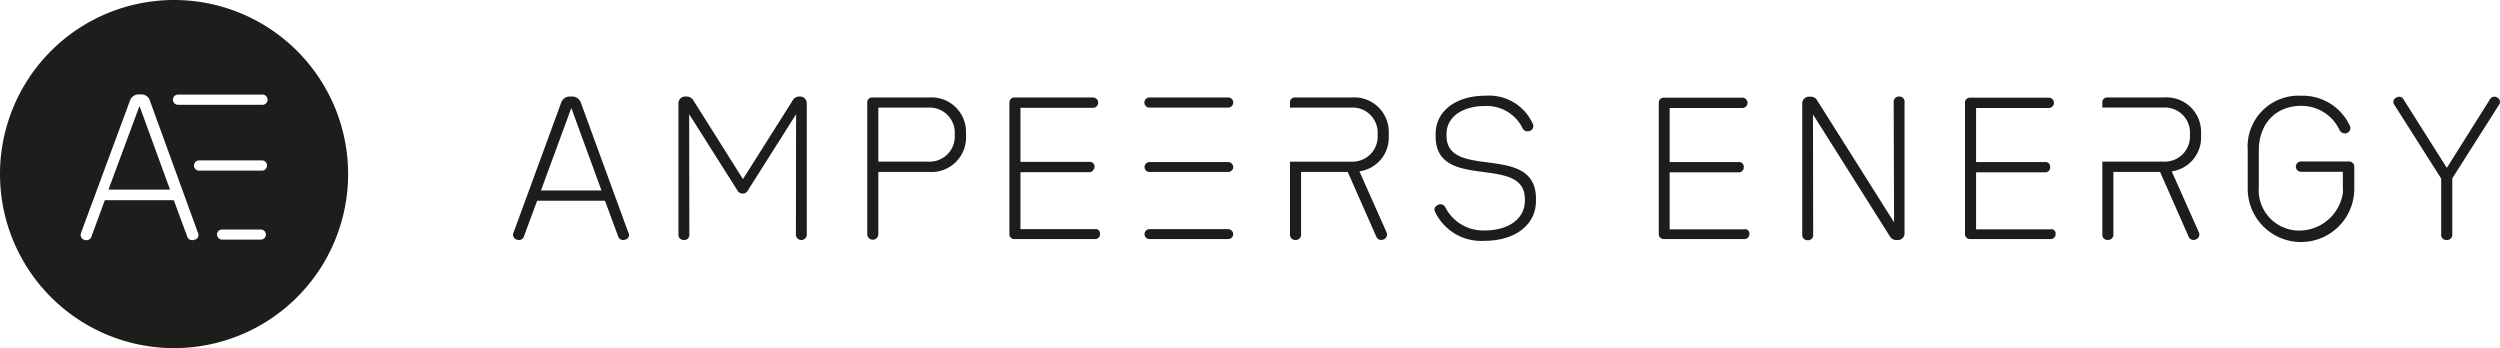
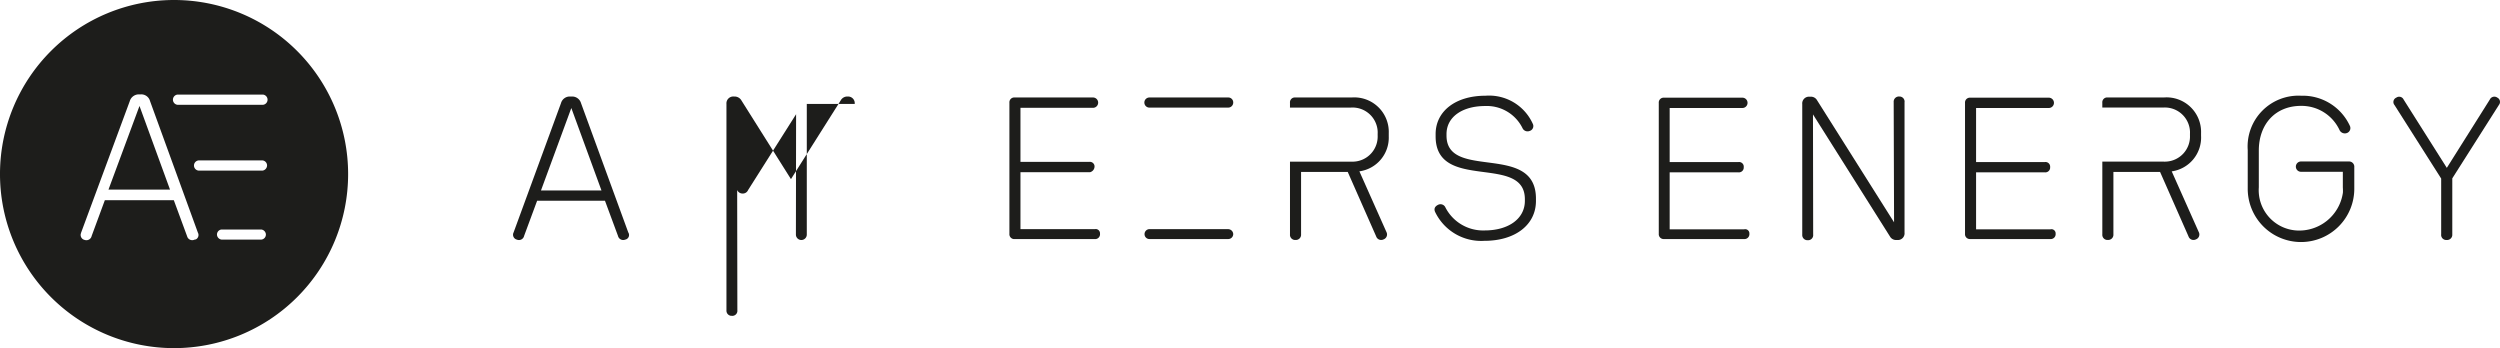
<svg xmlns="http://www.w3.org/2000/svg" id="Gruppe_908" data-name="Gruppe 908" width="410.895" height="57.217" viewBox="0 0 410.895 57.217">
  <defs>
    <clipPath id="clip-path">
      <rect id="Rechteck_42" data-name="Rechteck 42" width="410.895" height="57.217" fill="none" />
    </clipPath>
  </defs>
  <path id="Pfad_6" data-name="Pfad 6" d="M24.515,37.692H34.629L29.612,23.945Z" transform="translate(-6.686 -6.531)" fill="#1d1d1b" />
  <g id="Gruppe_23" data-name="Gruppe 23">
    <g id="Gruppe_22" data-name="Gruppe 22" clip-path="url(#clip-path)">
      <path id="Pfad_7" data-name="Pfad 7" d="M28.608,0A28.609,28.609,0,1,0,57.217,28.609,28.609,28.609,0,0,0,28.608,0M32.2,39.341l-.026.014a.55.55,0,0,0-.245.054h0a.877.877,0,0,1-1.137-.461c-.027-.054-.027-.108-.055-.159L28.567,32.9H17.233l-2.169,5.881a.876.876,0,0,1-1.034.682l-.023-.005c-.054,0-.081-.027-.108-.027a.832.832,0,0,1-.624-1h0a1.7,1.7,0,0,0,.054-.189l8-21.616a1.549,1.549,0,0,1,1.545-1.113h.245a1.489,1.489,0,0,1,1.545,1.113l7.863,21.616a.811.811,0,0,1-.327,1.1m10.765.036H36.4a.863.863,0,0,1-.732-.733v-.012a.827.827,0,0,1,.734-.91h6.562a.864.864,0,0,1,.732.733v.012a.827.827,0,0,1-.734.91m.168-11.334H32.694a.841.841,0,0,1,0-1.681H43.132a.839.839,0,0,1,.76.759.869.869,0,0,1-.76.922m.076-10.818H29.19a.844.844,0,0,1,0-1.681H43.209a.844.844,0,0,1,0,1.681" fill="#1d1d1b" />
      <path id="Pfad_8" data-name="Pfad 8" d="M130.475,37.247,125.52,23.7l-4.986,13.549Zm3.9,8.085a.876.876,0,0,1-1.142-.48.862.862,0,0,1-.041-.127l-2.141-5.783H119.9l-2.141,5.783a.866.866,0,0,1-1.183.607.827.827,0,0,1-.543-1.183L123.824,22.9a1.491,1.491,0,0,1,1.533-1.087h.225a1.516,1.516,0,0,1,1.533,1.087l7.766,21.251a.769.769,0,0,1-.512,1.183" transform="translate(-31.619 -5.948)" fill="#1d1d1b" />
-       <path id="Pfad_9" data-name="Pfad 9" d="M174.417,23.025V44.469a.895.895,0,1,1-1.789,0l.031-19.749-7.89,12.463a.945.945,0,0,1-.9.575.972.972,0,0,1-.894-.575L155.084,24.72l.031,19.749a.833.833,0,0,1-.731.924.815.815,0,0,1-.163,0,.847.847,0,0,1-.9-.794.9.9,0,0,1,0-.132V23.025a1.126,1.126,0,0,1,1.215-1.215h.128a1.3,1.3,0,0,1,1.112.636l8.148,12.942,8.18-12.942a1.227,1.227,0,0,1,1.113-.636h.127a1.092,1.092,0,0,1,1.063,1.118.489.489,0,0,1-.007.1" transform="translate(-41.814 -5.947)" fill="#1d1d1b" />
-       <path id="Pfad_10" data-name="Pfad 10" d="M210.372,28a4.133,4.133,0,0,0-3.94-4.317,4.215,4.215,0,0,0-.439,0h-8.18v8.884h8.18a4.133,4.133,0,0,0,4.375-3.874,4.024,4.024,0,0,0,0-.439Zm1.853-.127v.508a5.681,5.681,0,0,1-5.46,5.893,5.759,5.759,0,0,1-.644-.012h-8.309V44.521a.911.911,0,0,1-1.821,0V22.888a.794.794,0,0,1,.72-.863.778.778,0,0,1,.143,0h9.268a5.67,5.67,0,0,1,6.1,5.849" transform="translate(-53.45 -6.002)" fill="#1d1d1b" />
+       <path id="Pfad_9" data-name="Pfad 9" d="M174.417,23.025V44.469a.895.895,0,1,1-1.789,0l.031-19.749-7.89,12.463a.945.945,0,0,1-.9.575.972.972,0,0,1-.894-.575l.031,19.749a.833.833,0,0,1-.731.924.815.815,0,0,1-.163,0,.847.847,0,0,1-.9-.794.9.9,0,0,1,0-.132V23.025a1.126,1.126,0,0,1,1.215-1.215h.128a1.3,1.3,0,0,1,1.112.636l8.148,12.942,8.18-12.942a1.227,1.227,0,0,1,1.113-.636h.127a1.092,1.092,0,0,1,1.063,1.118.489.489,0,0,1-.007.1" transform="translate(-41.814 -5.947)" fill="#1d1d1b" />
      <path id="Pfad_11" data-name="Pfad 11" d="M243.006,44.439a.8.8,0,0,1-.72.863.786.786,0,0,1-.143,0H228.977a.8.8,0,0,1-.863-.72.78.78,0,0,1,0-.143V22.892a.8.8,0,0,1,.72-.863.786.786,0,0,1,.143,0h12.874a.848.848,0,1,1,0,1.7h-11.92v8.884h11.313a.767.767,0,0,1,.86.659.984.984,0,0,1-.72,1.035.786.786,0,0,1-.143,0h-11.31v9.363h12.208a.709.709,0,0,1,.863.767" transform="translate(-62.21 -6.007)" fill="#1d1d1b" />
      <path id="Pfad_12" data-name="Pfad 12" d="M324.271,40.7c-.192-.477-.063-.863.512-1.151a.885.885,0,0,1,1.151.351,6.955,6.955,0,0,0,6.488,3.867c3.962,0,6.615-1.951,6.615-4.858v-.276c0-7.51-14.669-1.151-14.669-10.323v-.383c0-3.74,3.26-6.3,8.18-6.3a7.873,7.873,0,0,1,7.8,4.635.827.827,0,0,1-.388,1.1.757.757,0,0,1-.124.048.909.909,0,0,1-1.183-.448,6.538,6.538,0,0,0-6.137-3.643c-3.8,0-6.357,1.821-6.357,4.609v.256c0,7.447,14.7,1.055,14.7,10.355v.383c0,3.931-3.42,6.552-8.469,6.552a8.394,8.394,0,0,1-8.117-4.769" transform="translate(-88.412 -5.893)" fill="#1d1d1b" />
      <path id="Pfad_13" data-name="Pfad 13" d="M259.485,23.693H272.4a.825.825,0,0,0,.831-.818v-.013a.807.807,0,0,0-.78-.831H259.485a.832.832,0,1,0,0,1.663" transform="translate(-70.54 -6.008)" fill="#1d1d1b" />
-       <path id="Pfad_14" data-name="Pfad 14" d="M272.4,36.62H259.485a.825.825,0,0,0-.831.818v.013a.8.8,0,0,0,.793.8H272.4a.819.819,0,0,0,.831-.795.845.845,0,0,0-.831-.831" transform="translate(-70.54 -9.987)" fill="#1d1d1b" />
      <path id="Pfad_15" data-name="Pfad 15" d="M272.4,51.78H259.485a.825.825,0,0,0-.831.818v.013a.8.8,0,0,0,.793.8H272.4a.819.819,0,0,0,.831-.795.845.845,0,0,0-.831-.831" transform="translate(-70.54 -14.122)" fill="#1d1d1b" />
      <path id="Pfad_16" data-name="Pfad 16" d="M307.756,28.382v-.508a5.672,5.672,0,0,0-5.476-5.863,5.5,5.5,0,0,0-.629.014h-9.268a.794.794,0,0,0-.863.719.948.948,0,0,0,0,.143v.795h10.036a4.132,4.132,0,0,1,4.375,3.874,4.213,4.213,0,0,1,0,.439v.256A4.132,4.132,0,0,1,302,32.568a4.021,4.021,0,0,1-.439,0H291.522V44.517a.847.847,0,0,0,.762.924.8.8,0,0,0,.132,0,.857.857,0,0,0,.927-.78.816.816,0,0,0,0-.146V34.263h7.671L305.68,44.84a.868.868,0,0,0,1.091.561.817.817,0,0,0,.123-.05.859.859,0,0,0,.529-1.1.756.756,0,0,0-.052-.119l-4.442-9.97a5.59,5.59,0,0,0,4.825-5.784" transform="translate(-79.502 -6.002)" fill="#1d1d1b" />
      <path id="Pfad_17" data-name="Pfad 17" d="M389.756,44.444a.8.8,0,0,1-.72.863.786.786,0,0,1-.143,0H375.727a.8.8,0,0,1-.863-.863V22.937a.8.8,0,0,1,.72-.863.785.785,0,0,1,.143,0h12.847a.848.848,0,1,1,.006,1.695H376.654v8.884h11.313a.767.767,0,0,1,.86.659.808.808,0,0,1,0,.172.794.794,0,0,1-.72.863.785.785,0,0,1-.143,0h-11.31V43.71h12.238a.69.69,0,0,1,.863.735" transform="translate(-102.231 -6.019)" fill="#1d1d1b" />
      <path id="Pfad_18" data-name="Pfad 18" d="M424.1,22.737V44.181a1.1,1.1,0,0,1-.979,1.212,1.121,1.121,0,0,1-.2,0h-.127a1.15,1.15,0,0,1-1.087-.575L409.053,24.751l.031,19.749a.833.833,0,0,1-.895.927.848.848,0,0,1-.9-.8.775.775,0,0,1,0-.129V23.057a1.111,1.111,0,0,1,1-1.214,1.051,1.051,0,0,1,.214,0h.129a1.152,1.152,0,0,1,1.087.575L422.38,42.487l-.063-19.749a.856.856,0,0,1,.78-.927.818.818,0,0,1,.146,0,.839.839,0,0,1,.863.927" transform="translate(-111.075 -5.948)" fill="#1d1d1b" />
      <path id="Pfad_19" data-name="Pfad 19" d="M458.965,44.444a.8.8,0,0,1-.72.863.785.785,0,0,1-.143,0H444.936a.795.795,0,0,1-.863-.863V22.937a.8.8,0,0,1,.72-.863.785.785,0,0,1,.143,0H457.81a.848.848,0,1,1,.006,1.695H445.89v8.884H457.2a.765.765,0,0,1,.863.831.794.794,0,0,1-.72.863.786.786,0,0,1-.143,0H445.89V43.71H458.1a.69.69,0,0,1,.843.49.679.679,0,0,1,.02.244" transform="translate(-121.106 -6.019)" fill="#1d1d1b" />
      <path id="Pfad_20" data-name="Pfad 20" d="M525.471,33.326v3.516a8.758,8.758,0,1,1-17.515-.032V30.547a8.352,8.352,0,0,1,8.788-8.916,8.521,8.521,0,0,1,7.99,4.927.86.86,0,0,1-.372,1.157.8.8,0,0,1-.14.057.965.965,0,0,1-1.182-.512,6.878,6.878,0,0,0-6.328-3.962c-4.154,0-6.934,2.94-6.934,7.351v6.039a6.635,6.635,0,0,0,6.152,7.086A7.26,7.26,0,0,0,523.6,37.56a6.629,6.629,0,0,0-.012-.84V34.131h-6.9a.848.848,0,0,1-.006-1.695h7.867a.863.863,0,0,1,.924.8.942.942,0,0,1,0,.1" transform="translate(-138.524 -5.896)" fill="#1d1d1b" />
      <path id="Pfad_21" data-name="Pfad 21" d="M558.235,23.195l-7.671,12.079v9.2a.856.856,0,0,1-.78.927.818.818,0,0,1-.146,0,.833.833,0,0,1-.9-.927V35.306l-7.671-12.079a.777.777,0,0,1,.288-1.215.808.808,0,0,1,1.129.172.82.82,0,0,1,.086.146l7.095,11.218,7.063-11.218a.827.827,0,0,1,1.1-.407.85.85,0,0,1,.151.089.781.781,0,0,1,.342,1.049.8.8,0,0,1-.086.133" transform="translate(-147.511 -5.959)" fill="#1d1d1b" />
      <path id="Pfad_22" data-name="Pfad 22" d="M491.329,28.381v-.512a5.675,5.675,0,0,0-6.1-5.849h-9.268a.795.795,0,0,0-.863.863v.794H485.13a4.133,4.133,0,0,1,4.375,3.874,4.232,4.232,0,0,1,0,.44v.255a4.133,4.133,0,0,1-3.94,4.317,4.215,4.215,0,0,1-.439,0H475.1v11.95a.846.846,0,0,0,.762.924.892.892,0,0,0,.132,0,.858.858,0,0,0,.927-.781.962.962,0,0,0,0-.145V34.261h7.67l4.666,10.579a.868.868,0,0,0,1.091.561.749.749,0,0,0,.123-.05.857.857,0,0,0,.477-1.214l-4.442-9.97a5.616,5.616,0,0,0,4.826-5.784" transform="translate(-129.566 -6.001)" fill="#1d1d1b" />
    </g>
  </g>
</svg>